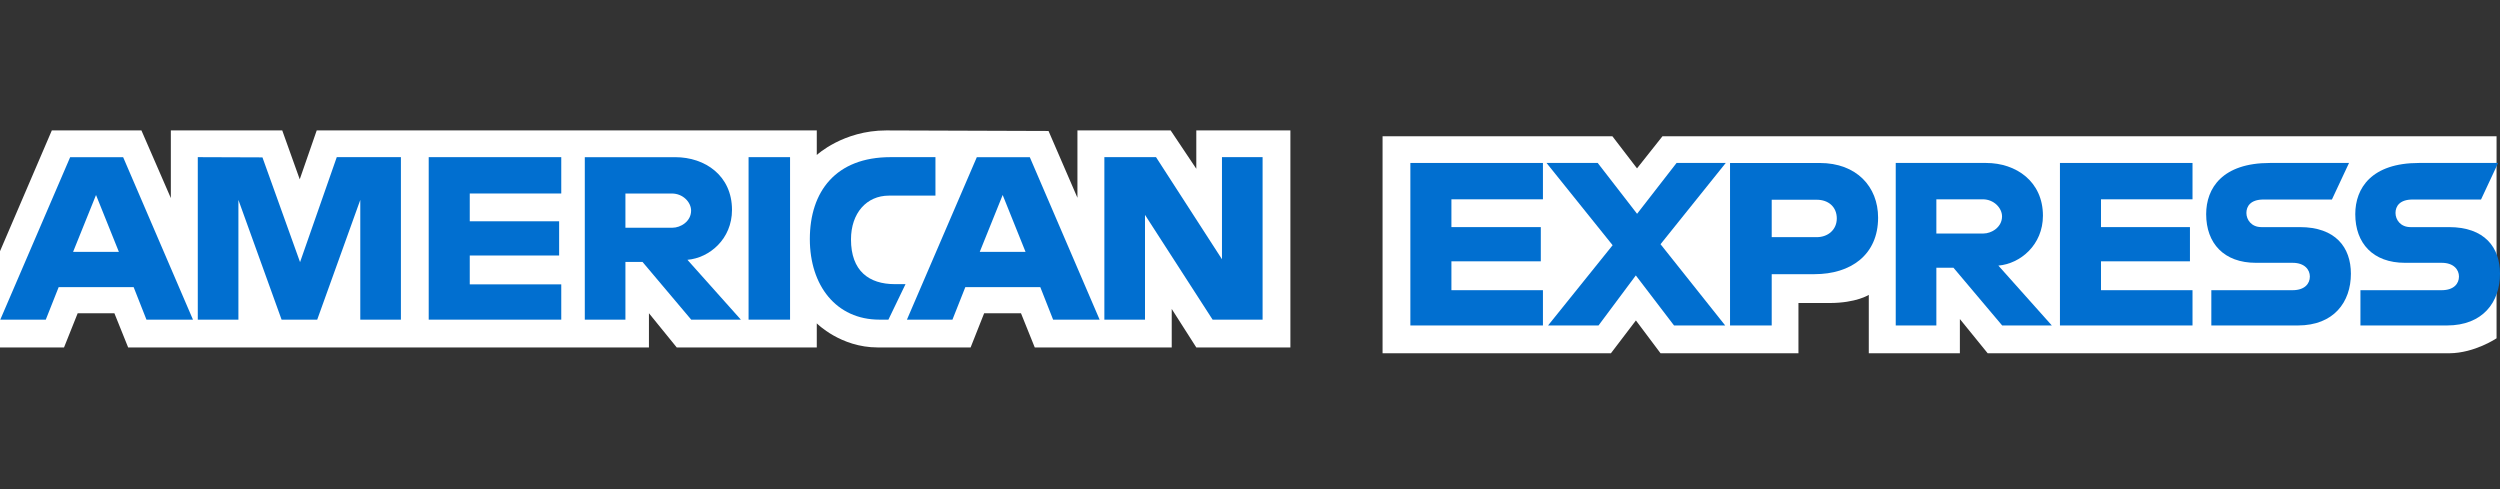
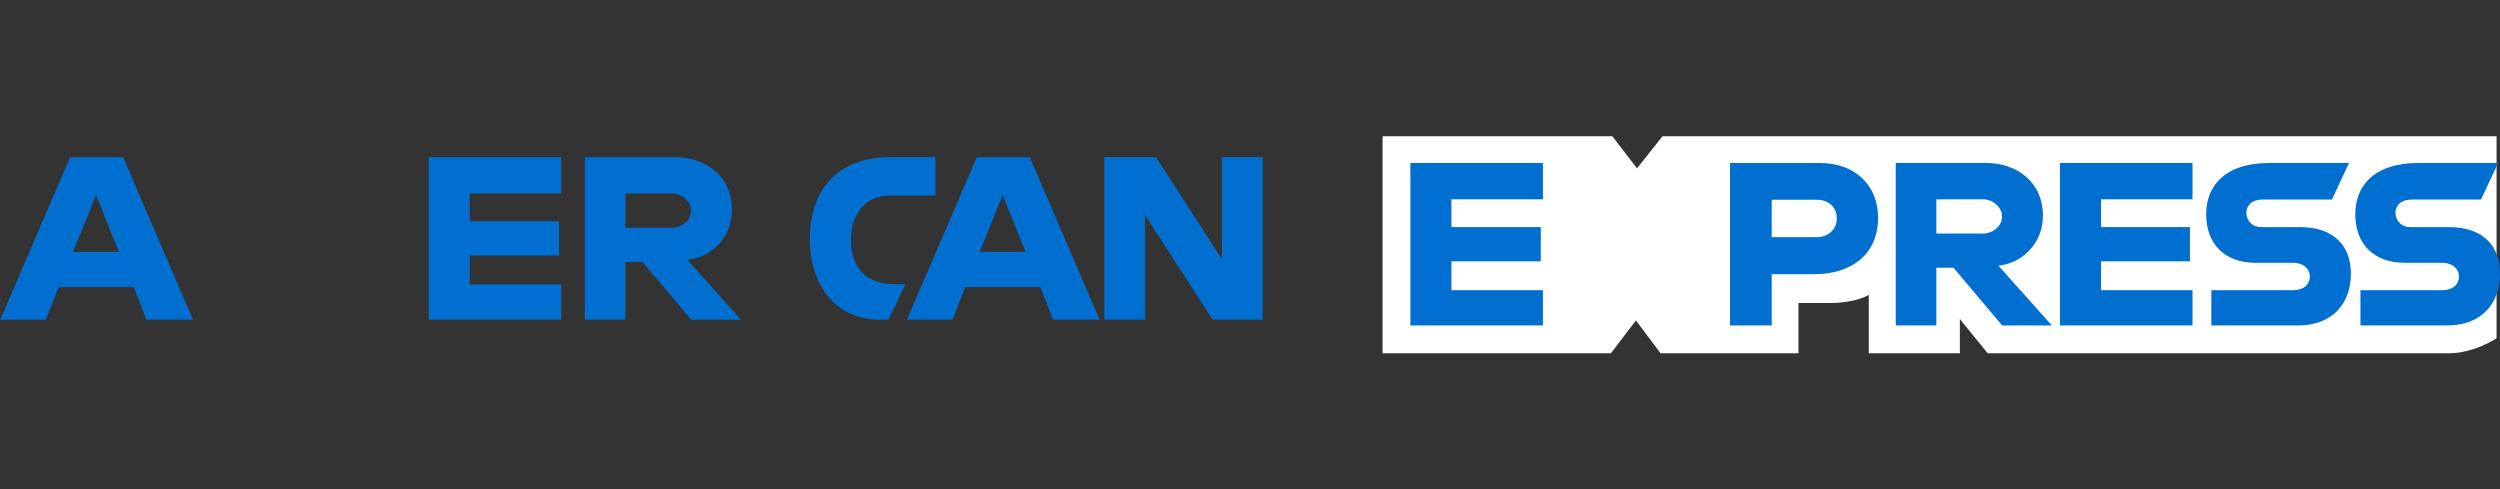
<svg xmlns="http://www.w3.org/2000/svg" width="184" height="36" viewBox="0 0 184 36" fill="none">
  <rect x="0" y="0" width="184" height="36" fill="#333333" stroke="none" />
  <g clip-path="url(#clip0_12_130)">
    <path d="M101.757 26V10.027H118.67L120.484 12.392L122.359 10.027H183.747V24.898C183.747 24.898 182.141 25.984 180.285 26H146.293L144.247 23.482V26H137.543V21.702C137.543 21.702 136.627 22.302 134.647 22.302H132.366V26H122.215L120.403 23.584L118.564 26H101.757Z" fill="white" />
-     <path d="M0 18.49L3.814 9.599H10.409L12.574 14.579V9.599H20.773L22.061 13.198L23.31 9.599H60.115V11.408C60.115 11.408 62.05 9.599 65.23 9.599L77.172 9.64L79.299 14.556V9.599H86.16L88.048 12.422V9.599H94.973V25.572H88.048L86.239 22.739V25.572H76.158L75.144 23.054H72.434L71.437 25.572H64.6C61.864 25.572 60.115 23.799 60.115 23.799V25.572H49.808L47.762 23.054V25.572H9.432L8.419 23.054H5.718L4.712 25.572H0V18.49Z" fill="white" />
    <path d="M5.164 11.568L0.02 23.528H3.369L4.318 21.133H9.836L10.78 23.528H14.203L9.063 11.568H5.164ZM7.067 14.351L8.749 18.536H5.38L7.067 14.351Z" fill="#016FD0" />
-     <path d="M14.557 23.526V11.566L19.316 11.583L22.084 19.294L24.786 11.566H29.507V23.526H26.517V14.713L23.347 23.526H20.725L17.547 14.713V23.526H14.557Z" fill="#016FD0" />
    <path d="M31.553 23.526V11.566H41.309V14.241H34.574V16.287H41.152V18.805H34.574V20.929H41.309V23.526H31.553Z" fill="#016FD0" />
    <path d="M43.041 11.568V23.528H46.031V19.279H47.29L50.875 23.528H54.529L50.594 19.122C52.209 18.985 53.875 17.599 53.875 15.448C53.875 12.931 51.899 11.568 49.695 11.568H43.041ZM46.031 14.243H49.449C50.269 14.243 50.865 14.884 50.865 15.502C50.865 16.297 50.092 16.761 49.493 16.761H46.031V14.243Z" fill="#016FD0" />
-     <path d="M58.148 23.526H55.095V11.566H58.148V23.526Z" fill="#016FD0" />
    <path d="M65.387 23.526H64.728C61.54 23.526 59.604 21.014 59.604 17.595C59.604 14.092 61.518 11.566 65.545 11.566H68.849V14.398H65.424C63.789 14.398 62.633 15.674 62.633 17.624C62.633 19.941 63.955 20.913 65.859 20.913H66.646L65.387 23.526Z" fill="#016FD0" />
    <path d="M71.894 11.568L66.749 23.528H70.099L71.048 21.133H76.566L77.51 23.528H80.933L75.793 11.568H71.894ZM73.797 14.351L75.479 18.536H72.11L73.797 14.351Z" fill="#016FD0" />
    <path d="M81.281 23.526V11.566H85.083L89.937 19.08V11.566H92.927V23.526H89.248L84.272 15.815V23.526H81.281Z" fill="#016FD0" />
    <path d="M103.803 23.954V11.994H113.56V14.669H106.824V16.715H113.403V19.233H106.824V21.358H113.56V23.954H103.803Z" fill="#016FD0" />
    <path d="M151.612 23.954V11.994H161.369V14.669H154.633V16.715H161.18V19.233H154.633V21.358H161.369V23.954H151.612Z" fill="#016FD0" />
-     <path d="M113.938 23.954L118.689 18.048L113.825 11.994H117.592L120.489 15.736L123.395 11.994H127.015L122.215 17.974L126.974 23.954H123.208L120.396 20.271L117.651 23.954H113.938Z" fill="#016FD0" />
    <path d="M127.33 11.996V23.956H130.398V20.179H133.546C136.209 20.179 138.228 18.767 138.228 16.019C138.228 13.743 136.644 11.996 133.934 11.996H127.33ZM130.398 14.701H133.713C134.573 14.701 135.188 15.228 135.188 16.078C135.188 16.876 134.576 17.455 133.703 17.455H130.398V14.701Z" fill="#016FD0" />
    <path d="M139.526 11.994V23.954H142.516V19.705H143.775L147.36 23.954H151.014L147.08 19.548C148.694 19.412 150.36 18.026 150.36 15.874C150.36 13.357 148.384 11.994 146.18 11.994H139.526ZM142.516 14.669H145.934C146.754 14.669 147.35 15.311 147.35 15.928C147.35 16.723 146.577 17.187 145.978 17.187H142.516V14.669Z" fill="#016FD0" />
    <path d="M162.754 23.954V21.358H168.738C169.623 21.358 170.006 20.879 170.006 20.354C170.006 19.852 169.624 19.343 168.738 19.343H166.034C163.683 19.343 162.374 17.911 162.374 15.761C162.374 13.843 163.573 11.994 167.066 11.994H172.888L171.629 14.685H166.594C165.631 14.685 165.335 15.19 165.335 15.673C165.335 16.168 165.701 16.715 166.436 16.715H169.269C171.889 16.715 173.026 18.201 173.026 20.148C173.026 22.24 171.759 23.954 169.126 23.954H162.754Z" fill="#016FD0" />
    <path d="M173.728 23.954V21.358H179.712C180.597 21.358 180.98 20.879 180.98 20.354C180.98 19.852 180.598 19.343 179.712 19.343H177.008C174.657 19.343 173.348 17.911 173.348 15.761C173.348 13.843 174.547 11.994 178.04 11.994H183.862L182.603 14.685H177.568C176.605 14.685 176.309 15.19 176.309 15.673C176.309 16.168 176.675 16.715 177.41 16.715H180.243C182.863 16.715 184 18.201 184 20.148C184 22.24 182.733 23.954 180.1 23.954H173.728Z" fill="#016FD0" />
  </g>
  <defs>
    <clipPath id="clip0_12_130">
      <rect width="184" height="36" fill="white" />
    </clipPath>
  </defs>
</svg>